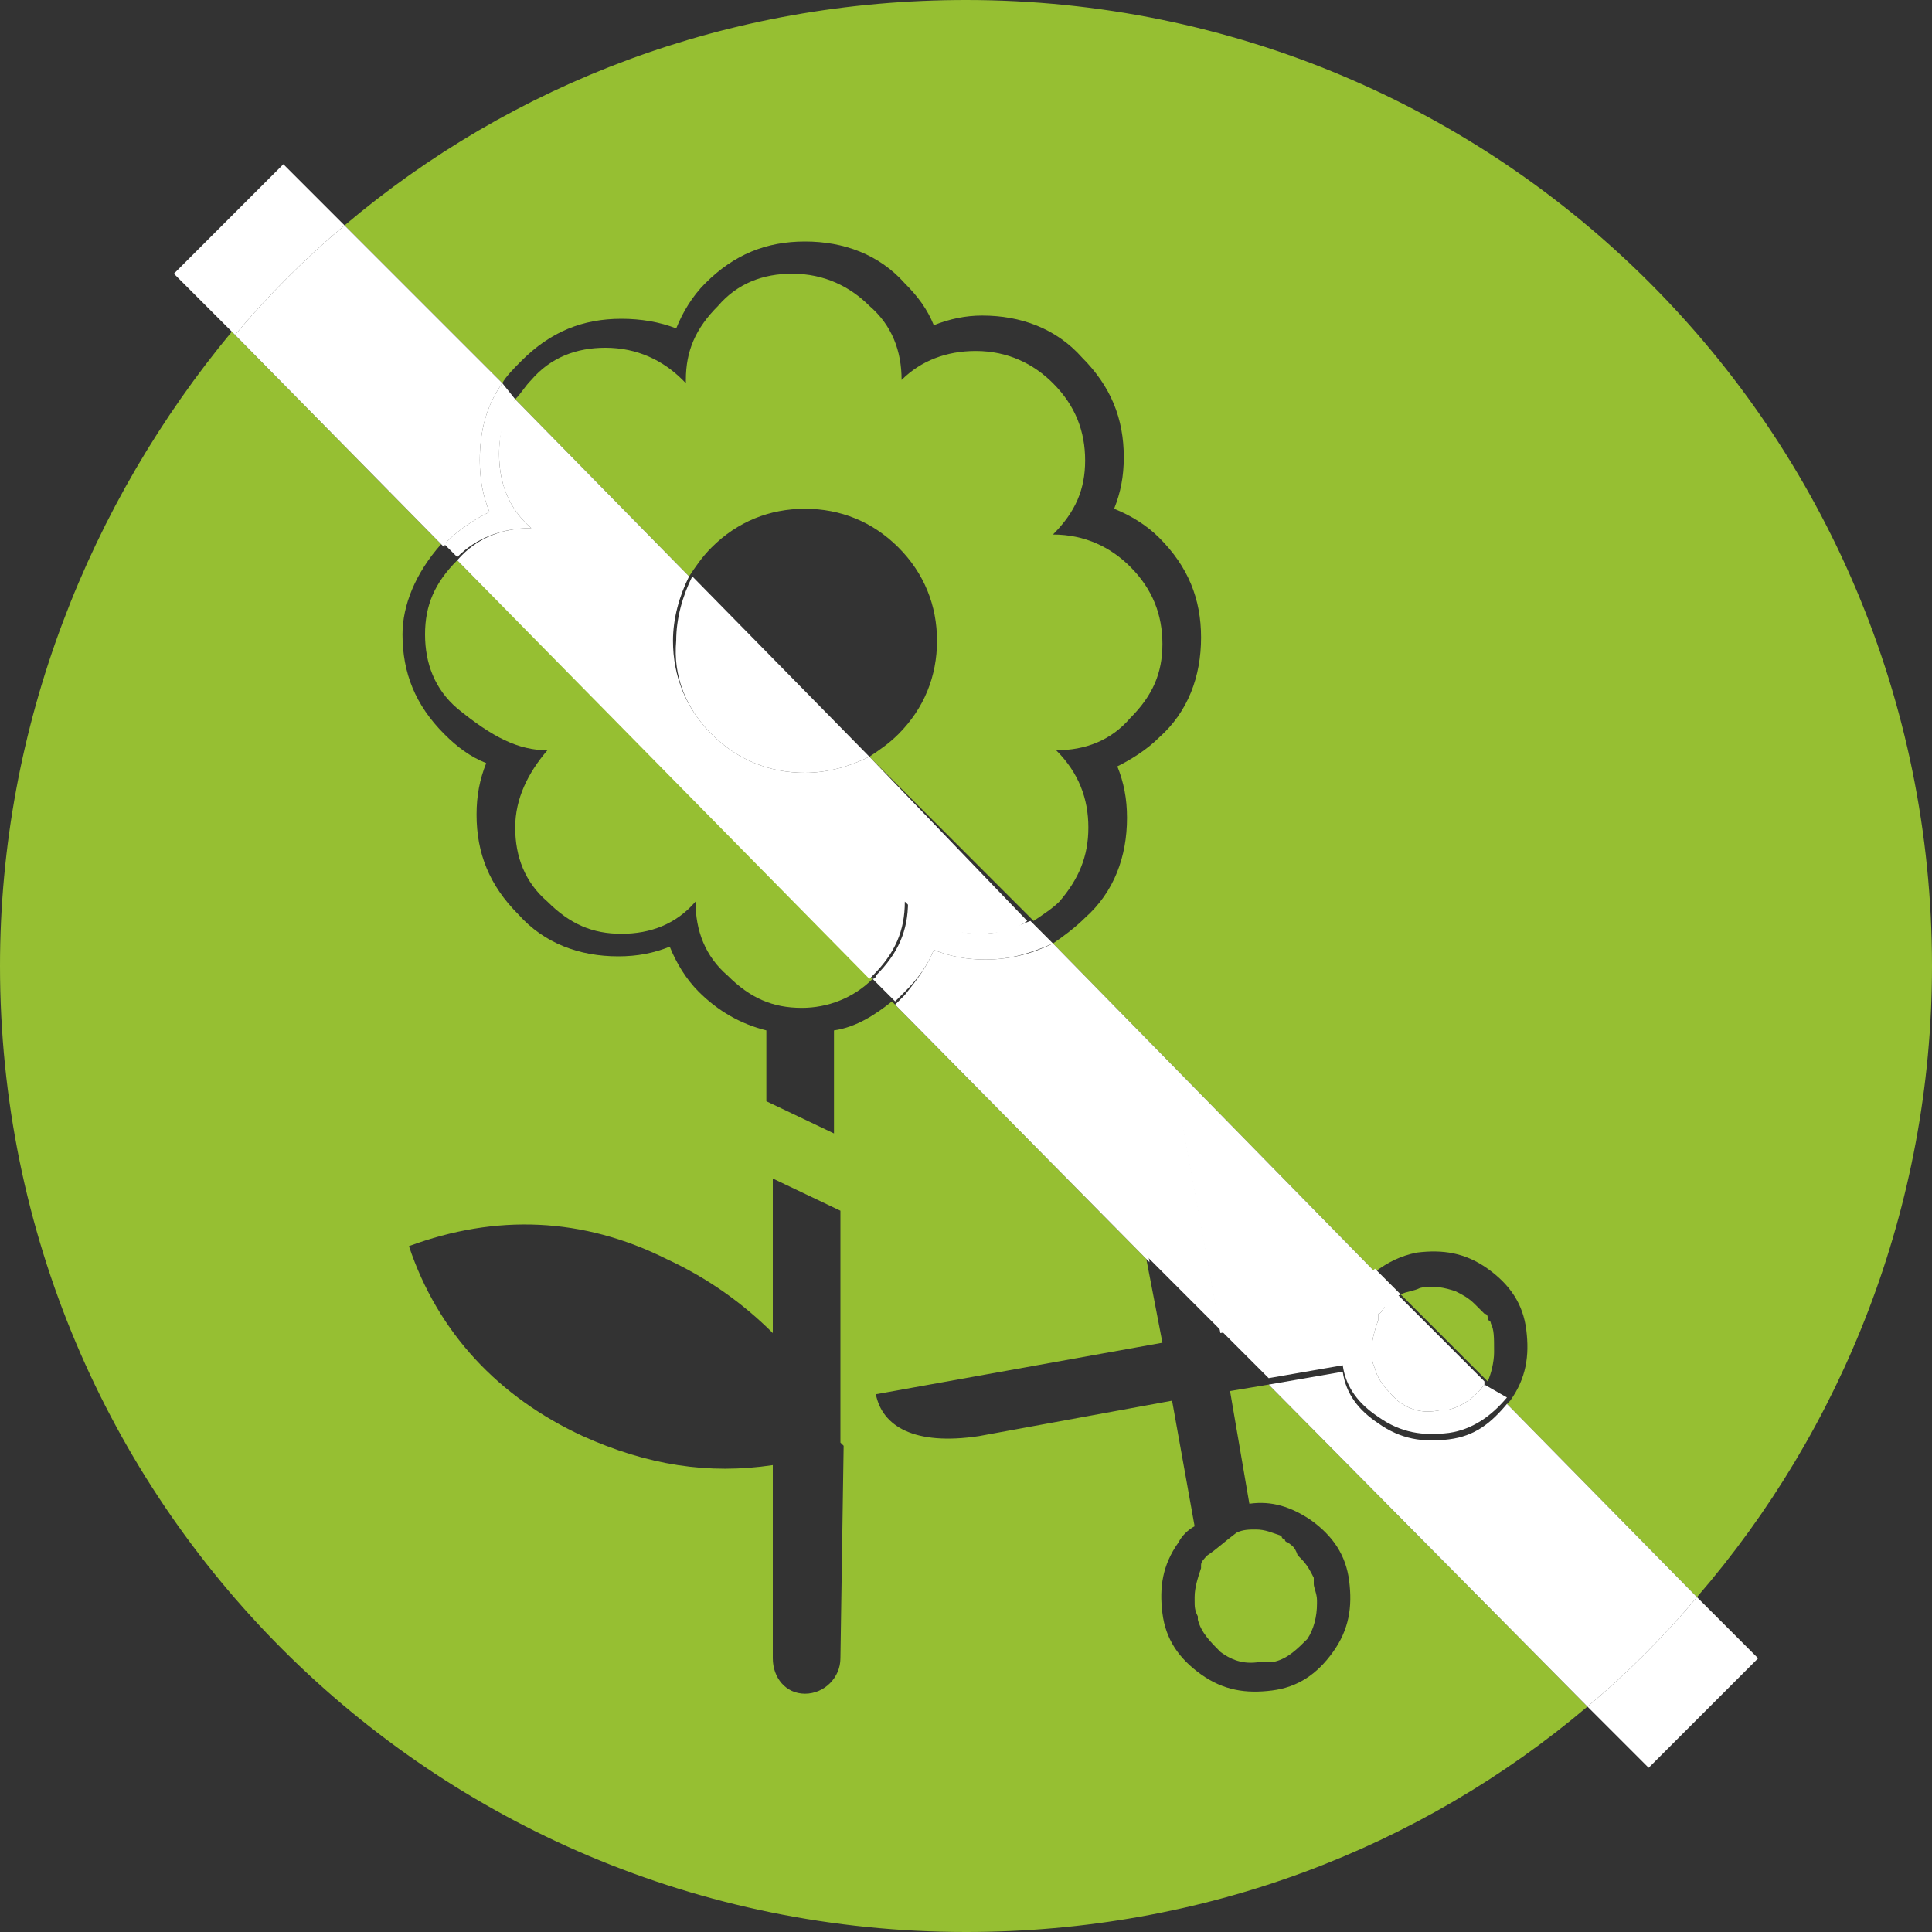
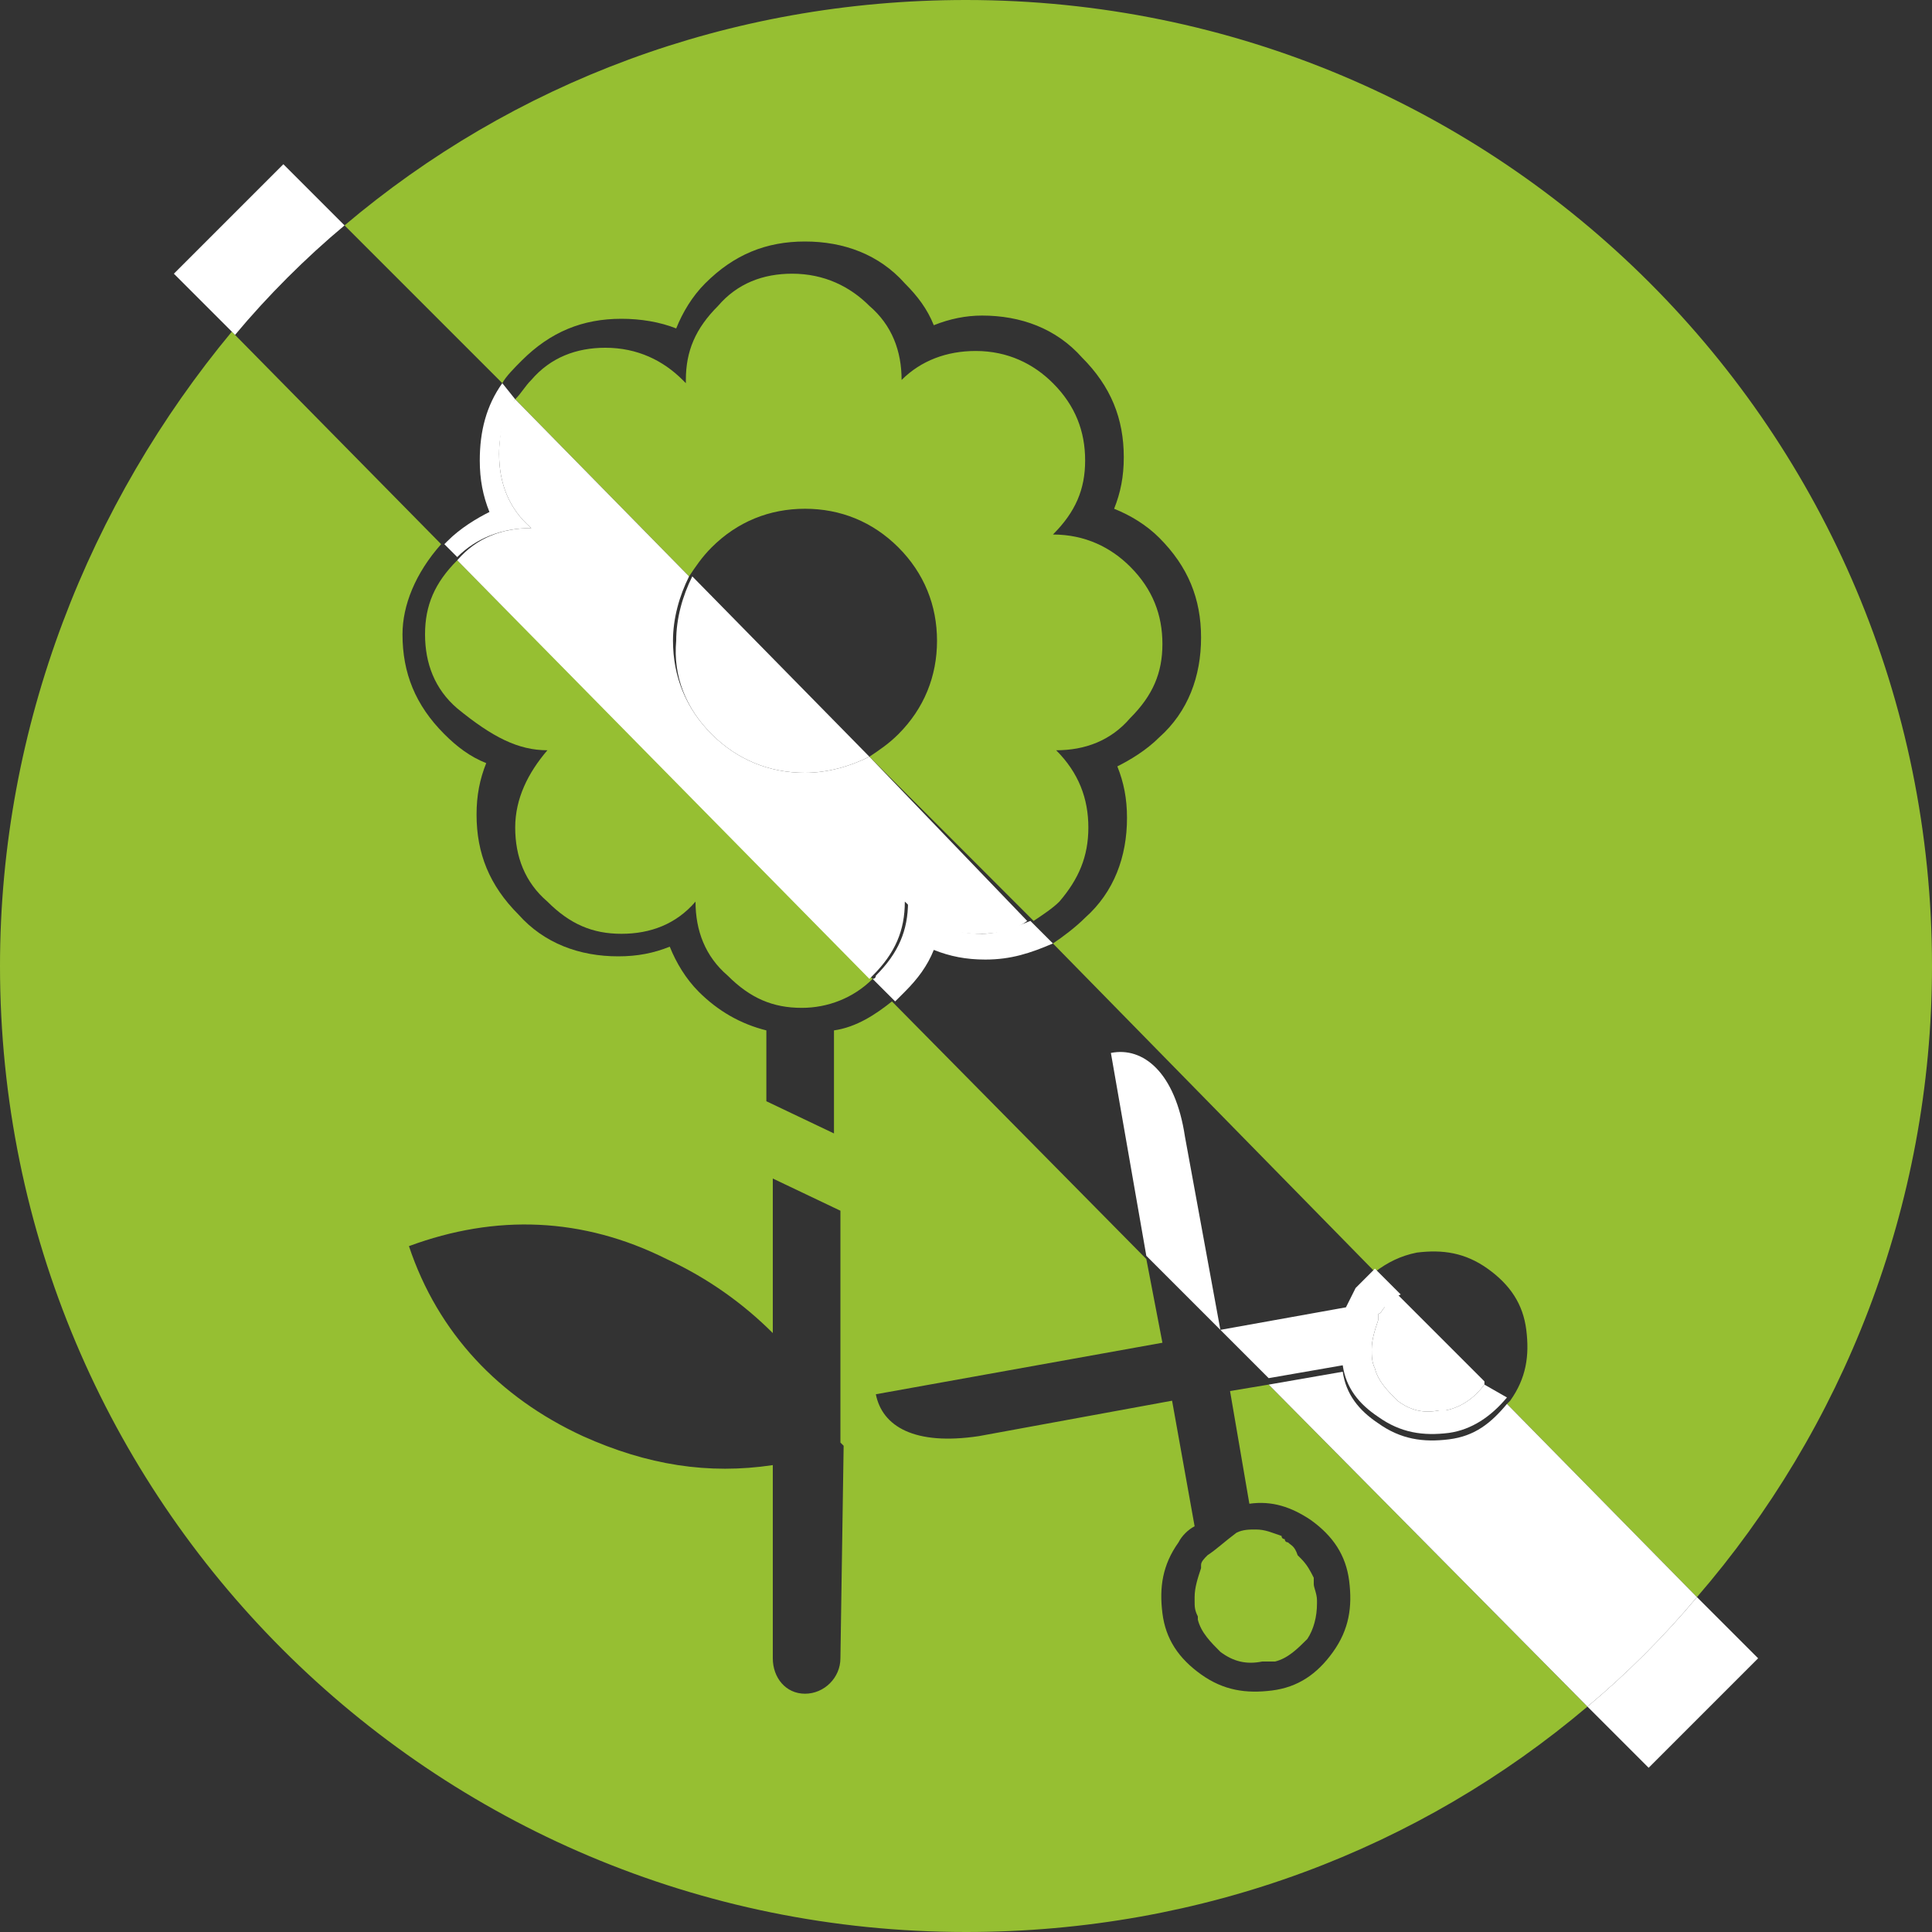
<svg xmlns="http://www.w3.org/2000/svg" version="1.1" id="Laag_1" x="0px" y="0px" viewBox="0 0 60 60" style="enable-background:new 0 0 60 60;" xml:space="preserve">
  <rect x="0" y="0" width="60" height="60" fill="#333333" stroke="none" />
  <style type="text/css">
	.st0{fill:none;}
	.st1{fill:#96BF32;}
	.st2{fill:#FFFFFF;}
</style>
  <g>
    <path class="st0" d="M36.1,41.7l-8.9,1.6c0.2,1,1.2,1.6,3.2,1.3l6-1.1l0.7,3.9c-0.2,0.1-0.4,0.3-0.5,0.5c-0.5,0.7-0.6,1.4-0.5,2.2   c0.1,0.8,0.5,1.4,1.2,1.9s1.4,0.6,2.2,0.5s1.4-0.5,1.9-1.2s0.6-1.4,0.5-2.2c-0.1-0.8-0.5-1.4-1.2-1.9c-0.6-0.4-1.2-0.6-1.9-0.5   l-0.6-3.5l1.2-0.2l-3.8-3.8L36.1,41.7z M37.3,48.6c0-0.1,0.1-0.2,0.2-0.3c0.3-0.2,0.5-0.4,0.9-0.7c0.2-0.1,0.4-0.1,0.6-0.1   c0.3,0,0.5,0.1,0.8,0.2c0,0.1,0.1,0.1,0.1,0.1c0,0.1,0.1,0.1,0.1,0.1c0.1,0.1,0.2,0.1,0.3,0.4l0.1,0.1c0.2,0.2,0.3,0.4,0.4,0.6   c0,0.1,0,0.1,0,0.1c0,0.1,0,0.1,0,0.1c0,0.1,0.1,0.3,0.1,0.5v0.1c0,0.4-0.1,0.8-0.3,1.1c-0.3,0.3-0.6,0.6-1,0.7h-0.1h-0.1   c-0.1,0-0.1,0-0.1,0h-0.1c-0.5,0.1-0.9,0-1.3-0.3c-0.3-0.3-0.6-0.6-0.7-1v-0.1c-0.1-0.2-0.1-0.3-0.1-0.4s0-0.1,0-0.1v-0.1   c0-0.3,0.1-0.6,0.2-0.9V48.6z" />
-     <path class="st0" d="M27.9,22.8c0.8-0.8,1.2-1.8,1.2-2.9c0-1.1-0.4-2.1-1.2-2.9c-0.8-0.8-1.8-1.2-2.9-1.2s-2.1,0.4-2.9,1.2   c-0.3,0.3-0.5,0.6-0.7,0.9l5.5,5.6C27.3,23.3,27.6,23.1,27.9,22.8z" />
    <path class="st0" d="M24.9,31.3c-0.9,0-1.6-0.3-2.3-1c-0.7-0.6-1-1.4-1-2.3c-0.6,0.7-1.4,1-2.3,1c-0.9,0-1.6-0.3-2.3-1   c-0.7-0.6-1-1.4-1-2.3c0-0.9,0.4-1.7,1-2.4c-0.9,0-1.7-0.4-2.8-1.3c-0.7-0.6-1-1.4-1-2.3c0-0.9,0.3-1.6,1-2.3c0,0,0,0,0,0l-0.4-0.4   c-0.8,0.9-1.2,1.8-1.2,2.8c0,1.2,0.4,2.2,1.3,3.1c0.4,0.4,0.8,0.7,1.3,0.9c-0.2,0.5-0.3,1-0.3,1.6c0,1.2,0.4,2.2,1.3,3.1   c0.8,0.9,1.9,1.3,3.1,1.3c0.6,0,1.1-0.1,1.6-0.3c0.2,0.5,0.5,1,0.9,1.4c0.6,0.6,1.3,1,2.1,1.2v2.3l2.1,1v-3.2   c0.7-0.2,1.3-0.5,1.8-0.9l-0.7-0.7C26.5,31,25.7,31.3,24.9,31.3z" />
-     <path class="st0" d="M47.4,41.3c-0.1-0.8-0.5-1.4-1.2-1.9s-1.4-0.6-2.2-0.5c-0.5,0.1-0.9,0.3-1.3,0.6l0.8,0.8   c0.2-0.1,0.4-0.2,0.6-0.2c0.4-0.1,0.8,0,1.1,0.1c0.2,0.1,0.4,0.2,0.6,0.4c0.1,0.1,0.1,0.1,0.1,0.1c0.1,0.1,0.1,0.1,0.1,0.1l0.1,0.1   c0.1,0,0.1,0.1,0.1,0.1V41c0.1,0,0.1,0.1,0.1,0.1c0.1,0.2,0.1,0.4,0.1,0.9c0,0.3-0.1,0.7-0.3,0.9l0.7,0.7c0,0,0.1-0.1,0.1-0.1   C47.4,42.8,47.5,42.1,47.4,41.3z" />
-     <path class="st0" d="M16.5,11.8c0.6-0.7,1.4-1,2.3-1c1,0,1.8,0.4,2.4,1l0.1,0.1v-0.1c0-0.9,0.3-1.6,1-2.3c0.6-0.7,1.4-1,2.3-1   c1,0,1.8,0.4,2.4,1c0.7,0.6,1,1.4,1,2.3c0.6-0.6,1.4-0.9,2.3-0.9c1,0,1.8,0.4,2.4,1c0.7,0.7,1,1.5,1,2.4c0,0.9-0.3,1.6-1,2.3   c1,0,1.8,0.4,2.4,1c0.7,0.7,1,1.5,1,2.4s-0.3,1.6-1,2.3c-0.6,0.7-1.4,1-2.3,1c0.7,0.7,1,1.5,1,2.4c0,0.9-0.3,1.6-1,2.3   c-0.2,0.3-0.5,0.5-0.8,0.6l0.6,0.7c0.4-0.2,0.7-0.4,1-0.8c0.9-0.8,1.3-1.9,1.3-3.1c0-0.6-0.1-1.1-0.3-1.6c0.4-0.2,0.9-0.5,1.3-0.9   c0.9-0.8,1.3-1.9,1.3-3.1s-0.4-2.2-1.3-3.1c-0.4-0.4-0.9-0.7-1.4-0.9c0.2-0.5,0.3-1,0.3-1.6c0-1.2-0.4-2.2-1.3-3.1   c-0.8-0.9-1.9-1.3-3.1-1.3c-0.5,0-1,0.1-1.5,0.3c-0.2-0.5-0.5-0.9-0.9-1.3c-0.8-0.9-1.9-1.3-3.1-1.3s-2.2,0.4-3.1,1.3   c-0.4,0.4-0.7,0.9-0.9,1.4c-0.5-0.2-1.1-0.3-1.7-0.3c-1.2,0-2.2,0.4-3.1,1.3c-0.2,0.2-0.5,0.5-0.6,0.7l0.4,0.5   C16.2,12.2,16.3,12,16.5,11.8z" />
+     <path class="st0" d="M47.4,41.3c-0.1-0.8-0.5-1.4-1.2-1.9c-0.5,0.1-0.9,0.3-1.3,0.6l0.8,0.8   c0.2-0.1,0.4-0.2,0.6-0.2c0.4-0.1,0.8,0,1.1,0.1c0.2,0.1,0.4,0.2,0.6,0.4c0.1,0.1,0.1,0.1,0.1,0.1c0.1,0.1,0.1,0.1,0.1,0.1l0.1,0.1   c0.1,0,0.1,0.1,0.1,0.1V41c0.1,0,0.1,0.1,0.1,0.1c0.1,0.2,0.1,0.4,0.1,0.9c0,0.3-0.1,0.7-0.3,0.9l0.7,0.7c0,0,0.1-0.1,0.1-0.1   C47.4,42.8,47.5,42.1,47.4,41.3z" />
    <path class="st0" d="M26.1,37.6l-2.1-1v4.8c-0.9-0.9-2-1.7-3.3-2.3c-2.6-1.3-5.3-1.4-8-0.4c0.9,2.7,2.8,4.7,5.4,5.9   c2,0.9,3.9,1.2,5.9,0.9v6c0,0.6,0.4,1.1,1,1.1s1.1-0.5,1.1-1.1l0.1-6.6c0,0-0.1,0-0.1,0s0,0,0.1,0c-0.1-0.1-0.1-0.1-0.1-0.1V37.6z" />
    <path class="st1" d="M37.1,49.7C37.1,49.7,37.1,49.7,37.1,49.7c0,0.2,0,0.3,0.1,0.5v0.1c0.1,0.4,0.4,0.7,0.7,1   c0.4,0.3,0.8,0.4,1.3,0.3h0.1c0,0,0,0,0.1,0h0.1h0.1c0.4-0.1,0.7-0.4,1-0.7c0.2-0.3,0.3-0.7,0.3-1.1v-0.1c0-0.2-0.1-0.4-0.1-0.5   c0,0,0,0,0-0.1c0,0,0,0,0-0.1c-0.1-0.2-0.2-0.4-0.4-0.6l-0.1-0.1C40.2,48,40.1,48,40,47.9c0,0-0.1,0-0.1-0.1c0,0-0.1,0-0.1-0.1   c-0.3-0.1-0.5-0.2-0.8-0.2c-0.2,0-0.4,0-0.6,0.1c-0.4,0.3-0.6,0.5-0.9,0.7c-0.1,0.1-0.2,0.2-0.2,0.3v0.1c-0.1,0.3-0.2,0.6-0.2,0.9   V49.7z" />
    <path class="st1" d="M33.8,25.7c0-0.9-0.3-1.7-1-2.4c0.9,0,1.7-0.3,2.3-1c0.7-0.7,1-1.4,1-2.3s-0.3-1.7-1-2.4c-0.6-0.6-1.4-1-2.4-1   c0.7-0.7,1-1.4,1-2.3c0-0.9-0.3-1.7-1-2.4c-0.6-0.6-1.4-1-2.4-1c-0.9,0-1.7,0.3-2.3,0.9c0-0.9-0.3-1.7-1-2.3c-0.6-0.6-1.4-1-2.4-1   c-0.9,0-1.7,0.3-2.3,1c-0.7,0.7-1,1.4-1,2.3v0.1l-0.1-0.1c-0.6-0.6-1.4-1-2.4-1c-0.9,0-1.7,0.3-2.3,1c-0.2,0.2-0.3,0.4-0.5,0.6   l5.4,5.5c0.2-0.3,0.4-0.6,0.7-0.9c0.8-0.8,1.8-1.2,2.9-1.2s2.1,0.4,2.9,1.2c0.8,0.8,1.2,1.8,1.2,2.9c0,1.1-0.4,2.1-1.2,2.9   c-0.3,0.3-0.6,0.5-0.9,0.7l5.1,5.1c0.3-0.2,0.6-0.4,0.8-0.6C33.5,27.3,33.8,26.6,33.8,25.7z" />
    <path class="st1" d="M14.2,17.4c-0.7,0.7-1,1.4-1,2.3c0,0.9,0.3,1.7,1,2.3c1.1,0.9,1.9,1.3,2.8,1.3c-0.6,0.7-1,1.5-1,2.4   c0,0.9,0.3,1.7,1,2.3c0.7,0.7,1.4,1,2.3,1c0.9,0,1.7-0.3,2.3-1c0,0.9,0.3,1.7,1,2.3c0.7,0.7,1.4,1,2.3,1c0.8,0,1.6-0.3,2.2-0.9   L14.2,17.4C14.2,17.4,14.2,17.4,14.2,17.4z" />
-     <path class="st1" d="M46.4,42c0-0.5,0-0.7-0.1-0.9c0,0,0-0.1-0.1-0.1v-0.1c0,0,0-0.1-0.1-0.1L46,40.7c0,0,0,0-0.1-0.1   c0,0,0,0-0.1-0.1c-0.2-0.2-0.4-0.3-0.6-0.4c-0.3-0.1-0.7-0.2-1.1-0.1c-0.2,0.1-0.4,0.1-0.6,0.2l2.7,2.7   C46.3,42.7,46.4,42.3,46.4,42z" />
    <path class="st1" d="M16.2,11.2c0.9-0.9,1.9-1.3,3.1-1.3c0.6,0,1.2,0.1,1.7,0.3c0.2-0.5,0.5-1,0.9-1.4c0.9-0.9,1.9-1.3,3.1-1.3   s2.3,0.4,3.1,1.3c0.4,0.4,0.7,0.8,0.9,1.3c0.5-0.2,1-0.3,1.5-0.3c1.2,0,2.3,0.4,3.1,1.3c0.9,0.9,1.3,1.9,1.3,3.1   c0,0.6-0.1,1.1-0.3,1.6c0.5,0.2,1,0.5,1.4,0.9c0.9,0.9,1.3,1.9,1.3,3.1s-0.4,2.3-1.3,3.1c-0.4,0.4-0.9,0.7-1.3,0.9   c0.2,0.5,0.3,1,0.3,1.6c0,1.2-0.4,2.3-1.3,3.1c-0.3,0.3-0.7,0.6-1,0.8l10,10.2c0.4-0.3,0.8-0.5,1.3-0.6c0.8-0.1,1.5,0,2.2,0.5   s1.1,1.1,1.2,1.9c0.1,0.8,0,1.5-0.5,2.2c0,0-0.1,0.1-0.1,0.1l5.9,6C57.2,44.4,60,37.5,60,30C60,13.4,46.6,0,30,0   c-7.4,0-14.1,2.6-19.3,7l4.9,4.9C15.7,11.7,16,11.4,16.2,11.2z" />
    <path class="st1" d="M38.2,43.2l0.6,3.5c0.7-0.1,1.3,0.1,1.9,0.5c0.7,0.5,1.1,1.1,1.2,1.9c0.1,0.8,0,1.5-0.5,2.2s-1.1,1.1-1.9,1.2   s-1.5,0-2.2-0.5s-1.1-1.1-1.2-1.9c-0.1-0.8,0-1.5,0.5-2.2c0.1-0.2,0.3-0.4,0.5-0.5l-0.7-3.9l-6,1.1c-2,0.3-3-0.3-3.2-1.3l8.9-1.6   l-0.5-2.6l-7.9-8c-0.5,0.4-1.1,0.8-1.8,0.9v3.2l-2.1-1V32c-0.8-0.2-1.5-0.6-2.1-1.2c-0.4-0.4-0.7-0.9-0.9-1.4   c-0.5,0.2-1,0.3-1.6,0.3c-1.2,0-2.3-0.4-3.1-1.3c-0.9-0.9-1.3-1.9-1.3-3.1c0-0.6,0.1-1.1,0.3-1.6c-0.5-0.2-0.9-0.5-1.3-0.9   c-0.9-0.9-1.3-1.9-1.3-3.1c0-0.9,0.4-1.9,1.2-2.8l-6.5-6.6C2.8,15.6,0,22.5,0,30c0,16.6,13.4,30,30,30c7.4,0,14.1-2.6,19.3-7   l-9.9-10L38.2,43.2z M26.1,51.5c0,0.6-0.5,1.1-1.1,1.1s-1-0.5-1-1.1v-6c-2,0.3-3.9,0-5.9-0.9c-2.6-1.2-4.5-3.2-5.4-5.9   c2.7-1,5.4-0.9,8,0.4c1.3,0.6,2.4,1.4,3.3,2.3v-4.8l2.1,1v7.2c0,0,0,0,0.1,0.1L26.1,51.5z" />
    <path class="st2" d="M22.1,22.8c0.8,0.8,1.8,1.2,2.9,1.2c0.7,0,1.4-0.2,2-0.5l-5.5-5.6c-0.3,0.6-0.5,1.3-0.5,2   C20.9,21,21.3,22,22.1,22.8z" />
    <path class="st2" d="M10.7,7L8.8,5.1L5.4,8.5l1.9,1.9C8.3,9.2,9.5,8,10.7,7z" />
    <path class="st2" d="M16.5,16.4c-0.7-0.6-1-1.4-1-2.3c0-0.7,0.2-1.2,0.5-1.7l-0.4-0.5c-0.5,0.7-0.7,1.5-0.7,2.4   c0,0.6,0.1,1.1,0.3,1.6c-0.4,0.2-0.9,0.5-1.3,0.9c0,0-0.1,0.1-0.1,0.1l0.4,0.4C14.8,16.7,15.6,16.4,16.5,16.4z" />
    <path class="st2" d="M49.3,53l1.9,1.9l3.4-3.4l-1.9-1.9C51.7,50.8,50.5,52,49.3,53z" />
    <path class="st2" d="M29,29.5c0.5,0.2,1,0.3,1.6,0.3c0.8,0,1.4-0.2,2.1-0.5L32,28.6c-0.5,0.2-1,0.4-1.5,0.4c-0.9,0-1.6-0.3-2.3-1   c0,0.9-0.3,1.6-1,2.3c0,0.1-0.1,0.1-0.1,0.1l0.7,0.7c0.1-0.1,0.2-0.2,0.3-0.3C28.5,30.4,28.8,30,29,29.5z" />
    <path class="st2" d="M46.1,43c-0.3,0.4-0.7,0.7-1.2,0.8c-0.1,0-0.1,0-0.1,0h-0.1c-0.5,0.1-0.9,0-1.3-0.3c-0.3-0.3-0.6-0.6-0.7-1   c-0.1-0.2-0.1-0.4-0.1-0.6c0-0.3,0.1-0.6,0.2-0.9c0-0.1,0-0.1,0-0.1c0-0.1,0-0.1,0-0.1c0.1,0,0.1-0.1,0.2-0.2l0.1-0.1   c0.1-0.1,0.2-0.2,0.4-0.3l-0.8-0.8c-0.2,0.2-0.4,0.4-0.6,0.6c-0.1,0.2-0.2,0.4-0.3,0.6l-3.9,0.7l-1.1-6c-0.3-2-1.3-2.8-2.3-2.6   l1.1,6.3l3.8,3.8l2.3-0.4c0.1,0.7,0.5,1.2,1.1,1.6c0.7,0.5,1.4,0.6,2.2,0.5c0.7-0.1,1.3-0.5,1.8-1.1L46.1,43   C46.1,43,46.1,43,46.1,43z" />
    <path class="st2" d="M25,24c-1.1,0-2.1-0.4-2.9-1.2c-0.8-0.8-1.2-1.8-1.2-2.9c0-0.7,0.2-1.4,0.5-2L16,12.4   c-0.4,0.5-0.5,1.1-0.5,1.7c0,0.9,0.3,1.7,1,2.3c-0.9,0-1.7,0.3-2.3,1l12.8,13c0,0,0.1-0.1,0.1-0.1c0.7-0.7,1-1.4,1-2.3   c0.7,0.7,1.4,1,2.3,1c0.6,0,1.1-0.1,1.5-0.4L27,23.5C26.4,23.8,25.7,24,25,24z" />
    <path class="st2" d="M43,40.6c-0.1,0.1-0.1,0.2-0.2,0.2c0,0,0,0,0,0.1c0,0,0,0,0,0.1c-0.1,0.3-0.2,0.6-0.2,0.9c0,0.2,0,0.4,0.1,0.6   c0.1,0.4,0.4,0.7,0.7,1c0.4,0.3,0.8,0.4,1.3,0.3h0.1c0,0,0,0,0.1,0c0.5-0.1,0.9-0.4,1.2-0.8c0,0,0,0,0-0.1l-2.7-2.7   c-0.1,0.1-0.3,0.2-0.4,0.3L43,40.6z" />
    <path class="st2" d="M52.7,49.6l-5.9-6c-0.5,0.6-1,1-1.8,1.1c-0.8,0.1-1.5,0-2.2-0.5c-0.6-0.4-1-0.9-1.1-1.6L39.4,43l9.9,10   C50.5,52,51.7,50.8,52.7,49.6z" />
-     <path class="st2" d="M13.9,16.8c0.4-0.4,0.9-0.7,1.3-0.9c-0.2-0.5-0.3-1-0.3-1.6c0-0.9,0.2-1.7,0.7-2.4L10.7,7   c-1.2,1-2.4,2.2-3.4,3.4l6.5,6.6C13.8,16.9,13.9,16.8,13.9,16.8z" />
-     <path class="st2" d="M36.8,35.4l1.1,6l3.9-0.7c0.1-0.2,0.2-0.4,0.3-0.6c0.2-0.3,0.4-0.5,0.6-0.6l-10-10.2c-0.6,0.3-1.3,0.5-2.1,0.5   c-0.6,0-1.1-0.1-1.6-0.3c-0.2,0.5-0.5,0.9-0.9,1.4c-0.1,0.1-0.2,0.2-0.3,0.3l7.9,8l-1.1-6.3C35.5,32.6,36.5,33.4,36.8,35.4z" />
  </g>
</svg>